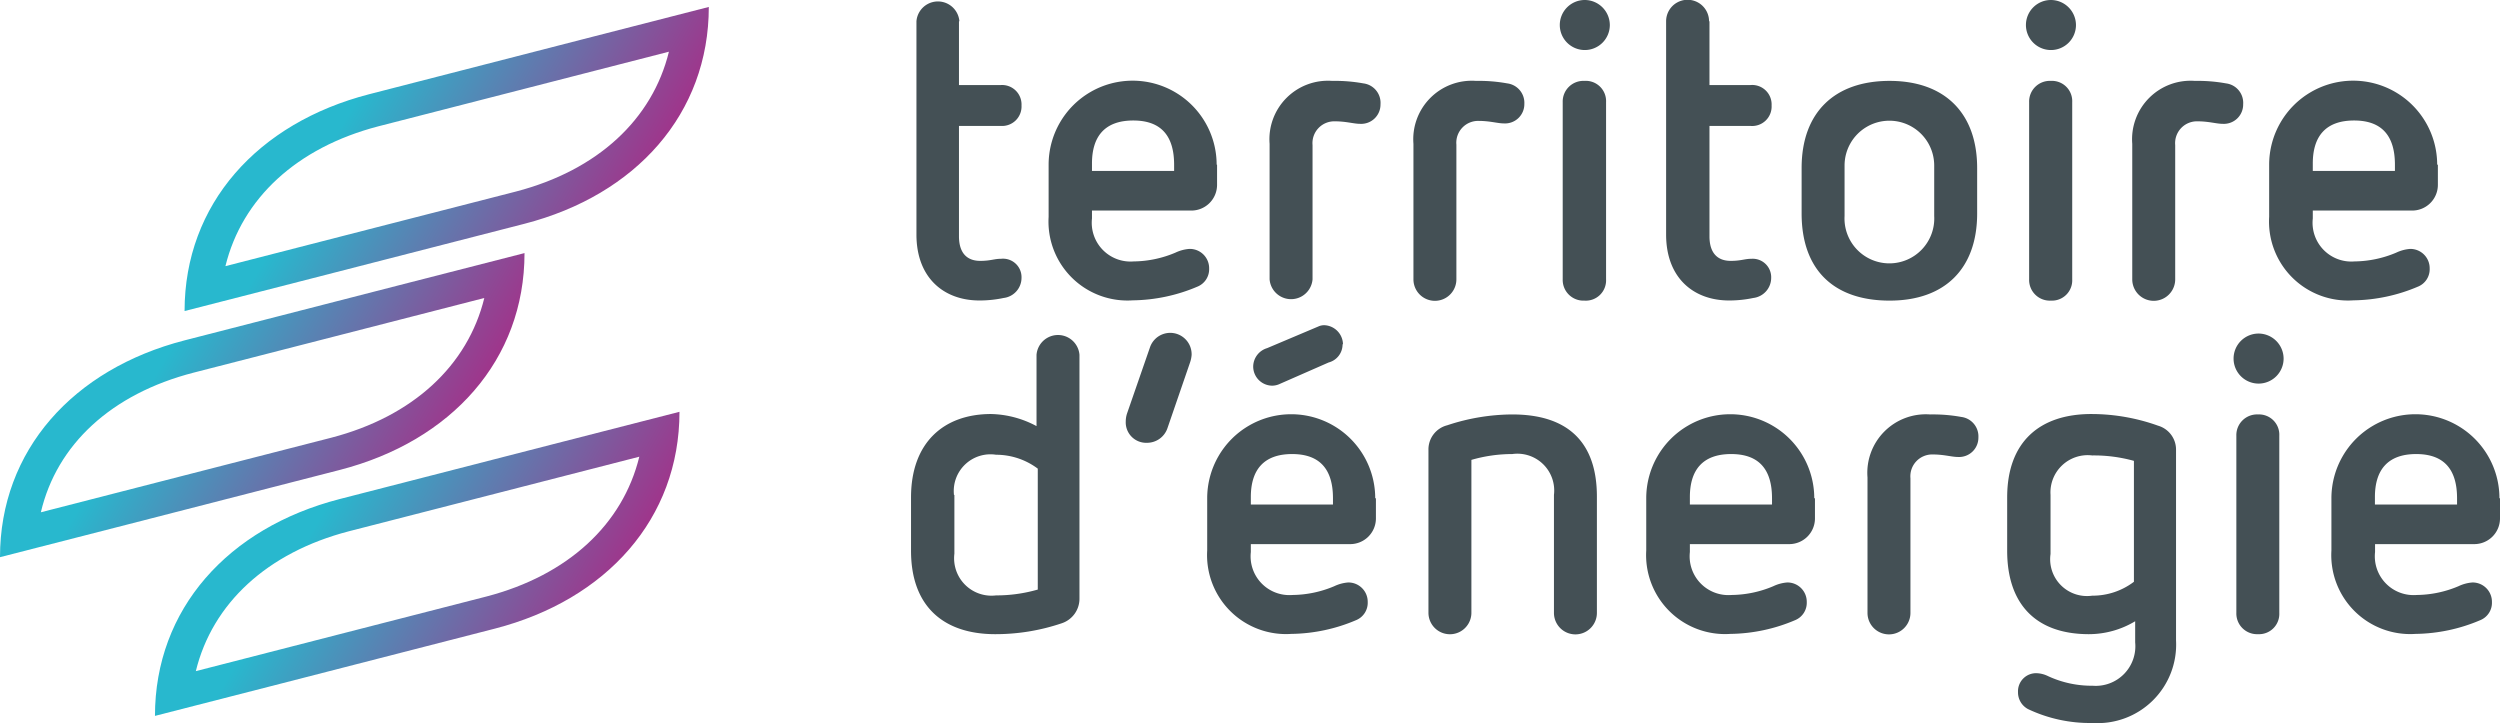
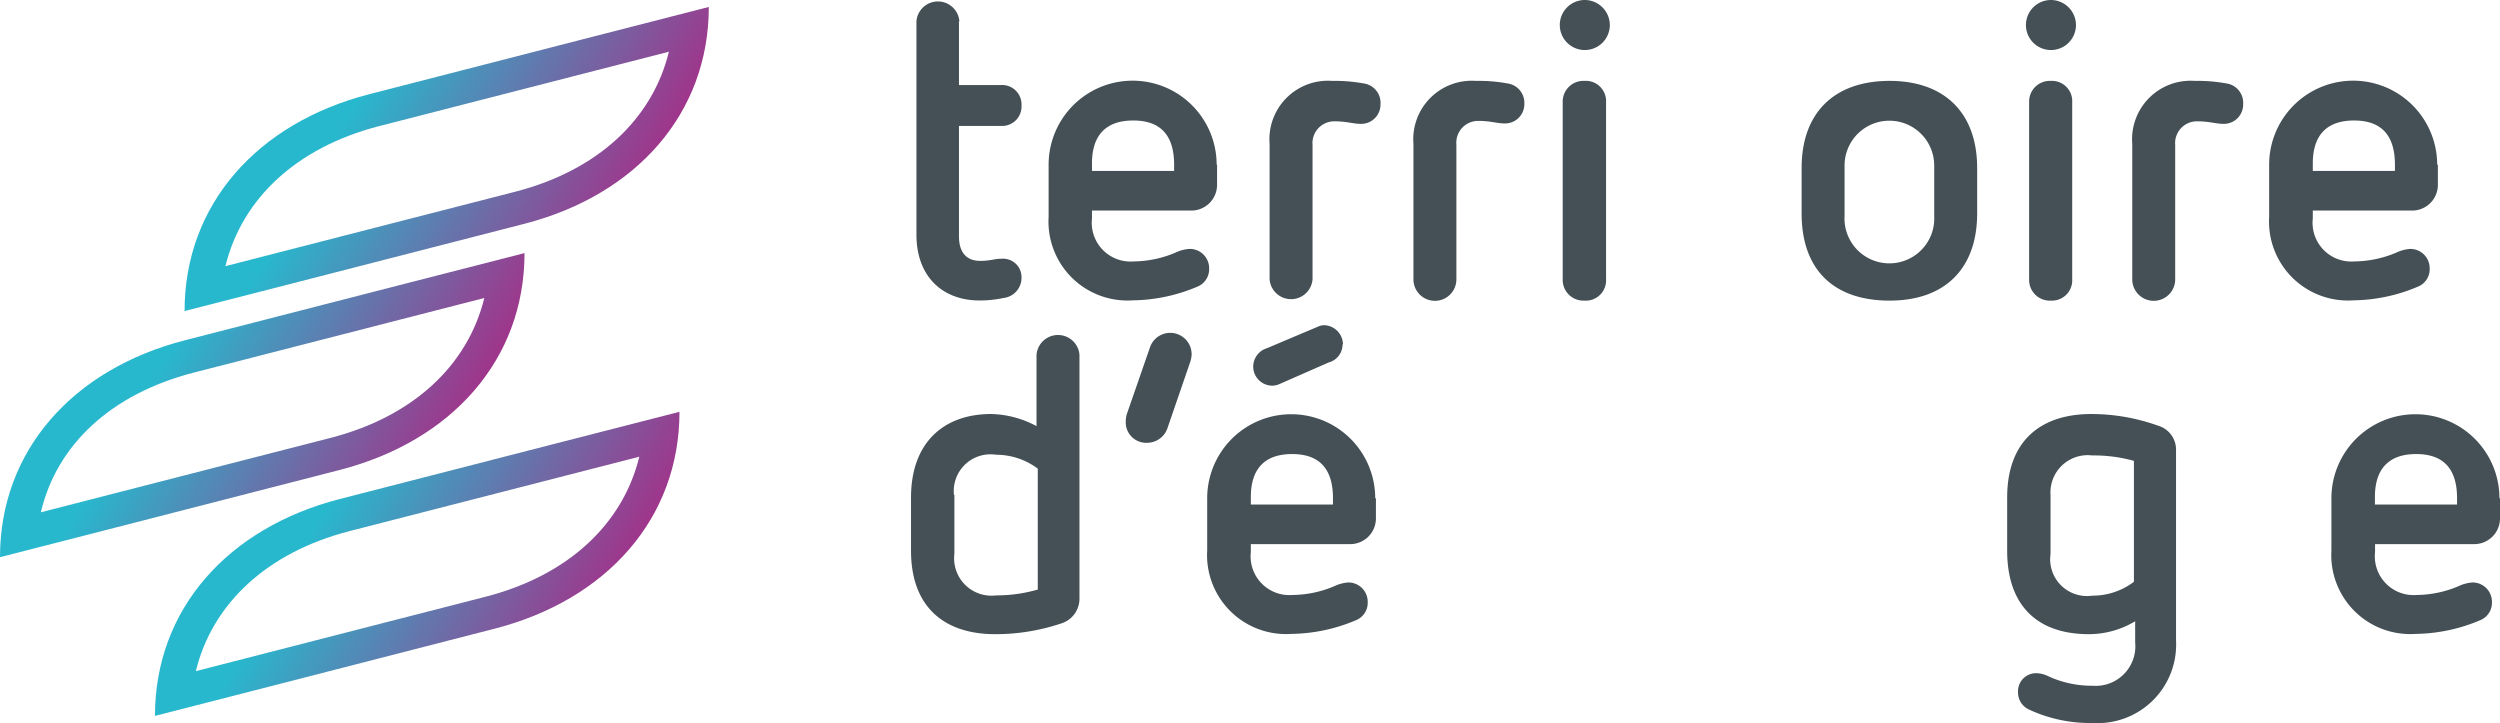
<svg xmlns="http://www.w3.org/2000/svg" xmlns:xlink="http://www.w3.org/1999/xlink" id="Calque_1" data-name="Calque 1" viewBox="0 0 179.88 52.02">
  <defs>
    <linearGradient id="linear-gradient" x1="7.66" y1="22.68" x2="30.08" y2="35.62" gradientUnits="userSpaceOnUse">
      <stop offset="0.2" stop-color="#28b8ce" />
      <stop offset="1" stop-color="#9f358b" />
    </linearGradient>
    <linearGradient id="linear-gradient-2" x1="20.94" y1="4.97" x2="43.36" y2="17.91" xlink:href="#linear-gradient" />
    <linearGradient id="linear-gradient-3" x1="18.83" y1="34.11" x2="41.26" y2="47.05" xlink:href="#linear-gradient" />
  </defs>
  <title>Plan de travail 2</title>
  <path d="M34.85,21.43c-1.19,4.87-5.13,8.53-11,10.06-5.69,1.47-15.62,4-20.91,5.37C4.08,32,8,28.34,13.94,26.81c5.69-1.47,15.62-4,20.91-5.37m2.89-3.23h0Zm0,0s-16.44,4.21-24.46,6.28S0,32.41,0,40.09c0,0,16.44-4.21,24.46-6.28s13.28-7.91,13.28-15.6Z" style="fill:url(#linear-gradient)" />
  <path d="M48.13,3.72c-1.19,4.87-5.13,8.53-11,10.06-5.69,1.47-15.62,4-20.91,5.37,1.19-4.87,5.13-8.53,11-10.06,5.69-1.47,15.62-4,20.91-5.37M51,.5h0Zm0,0S34.58,4.71,26.56,6.78s-13.28,7.91-13.28,15.6c0,0,16.44-4.21,24.46-6.28S51,8.18,51,.5Z" style="fill:url(#linear-gradient-2)" />
  <path d="M46,32.86c-1.19,4.87-5.13,8.53-11,10.06-5.69,1.47-15.62,4-20.91,5.37,1.19-4.87,5.13-8.53,11-10.06,5.69-1.47,15.62-4,20.91-5.37m2.89-3.23h0Zm0,0s-16.44,4.21-24.46,6.28-13.28,7.91-13.28,15.6c0,0,16.44-4.21,24.46-6.28s13.28-7.91,13.28-15.6Z" style="fill:url(#linear-gradient-3)" />
  <path d="M69,1.53V6.12H72A1.4,1.4,0,0,1,73.5,7.59,1.4,1.4,0,0,1,72,9.06H69V17c0,1.2.57,1.77,1.53,1.77.75,0,1-.15,1.5-.15A1.33,1.33,0,0,1,73.5,20a1.46,1.46,0,0,1-1.29,1.44,8.34,8.34,0,0,1-1.74.18c-2.55,0-4.53-1.62-4.53-4.74V1.53a1.55,1.55,0,0,1,3.09,0Z" style="fill:#445055" />
  <path d="M87.57,11.85v1.47a1.85,1.85,0,0,1-1.89,1.83H78.57v.57a2.79,2.79,0,0,0,3,3.09,7.89,7.89,0,0,0,3-.63,2.83,2.83,0,0,1,1-.27A1.39,1.39,0,0,1,87,19.32a1.35,1.35,0,0,1-.81,1.29,12.23,12.23,0,0,1-4.68,1,5.68,5.68,0,0,1-6.06-6V11.85a6,6,0,0,1,12.09,0Zm-9-.09v.54h5.91v-.45c0-2-.87-3.18-2.94-3.18S78.57,9.84,78.57,11.76Z" style="fill:#445055" />
  <path d="M98.1,6A1.41,1.41,0,0,1,99.33,7.5a1.39,1.39,0,0,1-1.47,1.41c-.45,0-1-.18-1.8-.18a1.57,1.57,0,0,0-1.62,1.71V20.1a1.55,1.55,0,0,1-3.09,0V10.35a4.21,4.21,0,0,1,4.5-4.53A11.46,11.46,0,0,1,98.1,6Z" style="fill:#445055" />
  <path d="M108.45,6a1.41,1.41,0,0,1,1.23,1.47,1.39,1.39,0,0,1-1.47,1.41c-.45,0-1-.18-1.8-.18a1.57,1.57,0,0,0-1.62,1.71V20.1a1.54,1.54,0,0,1-3.09,0V10.35a4.21,4.21,0,0,1,4.5-4.53A11.46,11.46,0,0,1,108.45,6Z" style="fill:#445055" />
  <path d="M115.83,1.8A1.8,1.8,0,1,1,114,0,1.81,1.81,0,0,1,115.83,1.8Zm-.27,5.55V20.1A1.46,1.46,0,0,1,114,21.63a1.49,1.49,0,0,1-1.56-1.53V7.35A1.49,1.49,0,0,1,114,5.82,1.46,1.46,0,0,1,115.56,7.35Z" style="fill:#445055" />
-   <path d="M123,1.53V6.12h2.94a1.4,1.4,0,0,1,1.53,1.47,1.4,1.4,0,0,1-1.53,1.47H123V17c0,1.2.57,1.77,1.53,1.77.75,0,1-.15,1.5-.15A1.33,1.33,0,0,1,127.44,20a1.46,1.46,0,0,1-1.29,1.44,8.34,8.34,0,0,1-1.74.18c-2.55,0-4.53-1.62-4.53-4.74V1.53a1.54,1.54,0,0,1,3.09,0Z" style="fill:#445055" />
  <path d="M142.26,12.09v3.27c0,3.93-2.28,6.27-6.3,6.27s-6.33-2.22-6.33-6.27V12.09c0-4,2.37-6.27,6.33-6.27S142.26,8.13,142.26,12.09Zm-9.54-.18v3.63a3.23,3.23,0,1,0,6.45,0V11.91a3.22,3.22,0,1,0-6.45,0Z" style="fill:#445055" />
  <path d="M149.37,1.8a1.8,1.8,0,1,1-1.8-1.8A1.81,1.81,0,0,1,149.37,1.8Zm-.27,5.55V20.1a1.46,1.46,0,0,1-1.53,1.53A1.49,1.49,0,0,1,146,20.1V7.35a1.49,1.49,0,0,1,1.56-1.53A1.46,1.46,0,0,1,149.1,7.35Z" style="fill:#445055" />
  <path d="M160.17,6A1.41,1.41,0,0,1,161.4,7.5a1.39,1.39,0,0,1-1.47,1.41c-.45,0-1-.18-1.8-.18a1.57,1.57,0,0,0-1.62,1.71V20.1a1.54,1.54,0,0,1-3.09,0V10.35a4.21,4.21,0,0,1,4.5-4.53A11.46,11.46,0,0,1,160.17,6Z" style="fill:#445055" />
  <path d="M175.41,11.85v1.47a1.85,1.85,0,0,1-1.89,1.83h-7.11v.57a2.79,2.79,0,0,0,3,3.09,7.89,7.89,0,0,0,3-.63,2.83,2.83,0,0,1,1-.27,1.39,1.39,0,0,1,1.41,1.41,1.35,1.35,0,0,1-.81,1.29,12.23,12.23,0,0,1-4.68,1,5.68,5.68,0,0,1-6.06-6V11.85a6,6,0,0,1,12.09,0Zm-9-.09v.54h5.91v-.45c0-2-.87-3.18-2.94-3.18S166.41,9.84,166.41,11.76Z" style="fill:#445055" />
  <path d="M77.67,25.53V43.08a1.86,1.86,0,0,1-1.29,1.77,14.87,14.87,0,0,1-4.77.78c-3.72,0-6.06-2-6.06-6V35.79c0-3.93,2.34-6,5.76-6a7.21,7.21,0,0,1,3.27.87V25.53a1.55,1.55,0,0,1,3.09,0Zm-9,10.08v4.23a2.69,2.69,0,0,0,3,3,10.76,10.76,0,0,0,3-.42v-8.7a5,5,0,0,0-3-1A2.64,2.64,0,0,0,68.64,35.61Z" style="fill:#445055" />
  <path d="M85.74,25.53a2.16,2.16,0,0,1-.12.57L84,30.81a1.55,1.55,0,0,1-1.47,1.05A1.47,1.47,0,0,1,81,30.33a1.88,1.88,0,0,1,.09-.57L82.74,25a1.54,1.54,0,0,1,3,.48Z" style="fill:#445055" />
  <path d="M99,35.85v1.47a1.85,1.85,0,0,1-1.89,1.83H90v.57a2.79,2.79,0,0,0,3,3.09,7.89,7.89,0,0,0,3-.63,2.83,2.83,0,0,1,1-.27,1.39,1.39,0,0,1,1.41,1.41,1.35,1.35,0,0,1-.81,1.29,12.23,12.23,0,0,1-4.68,1,5.68,5.68,0,0,1-6.06-6V35.85a6,6,0,0,1,12.09,0Zm-9-.09v.54h5.91v-.45c0-2-.87-3.18-2.94-3.18S90,33.84,90,35.76Zm6.6-11a1.34,1.34,0,0,1-1,1.32L92,27.66a1.33,1.33,0,0,1-.45.09,1.38,1.38,0,0,1-1.38-1.38,1.4,1.4,0,0,1,1-1.32l3.69-1.56a1,1,0,0,1,.45-.09A1.4,1.4,0,0,1,96.63,24.78Z" style="fill:#445055" />
-   <path d="M114.9,35.73V44.1a1.54,1.54,0,0,1-3.09,0V35.61a2.65,2.65,0,0,0-3-2.94,10.55,10.55,0,0,0-2.94.42v11a1.54,1.54,0,0,1-3.09,0V32.37a1.79,1.79,0,0,1,1.35-1.77,15,15,0,0,1,4.68-.78C112.86,29.82,114.9,31.86,114.9,35.73Z" style="fill:#445055" />
-   <path d="M130.59,35.85v1.47a1.85,1.85,0,0,1-1.89,1.83h-7.11v.57a2.79,2.79,0,0,0,3,3.09,7.89,7.89,0,0,0,3-.63,2.83,2.83,0,0,1,1-.27A1.39,1.39,0,0,1,130,43.32a1.35,1.35,0,0,1-.81,1.29,12.23,12.23,0,0,1-4.68,1,5.68,5.68,0,0,1-6.06-6V35.85a6,6,0,0,1,12.09,0Zm-9-.09v.54h5.91v-.45c0-2-.87-3.18-2.94-3.18S121.59,33.84,121.59,35.76Z" style="fill:#445055" />
-   <path d="M141.12,30a1.41,1.41,0,0,1,1.23,1.47,1.39,1.39,0,0,1-1.47,1.41c-.45,0-1-.18-1.8-.18a1.57,1.57,0,0,0-1.62,1.71V44.1a1.54,1.54,0,0,1-3.09,0V34.35a4.21,4.21,0,0,1,4.5-4.53A11.46,11.46,0,0,1,141.12,30Z" style="fill:#445055" />
  <path d="M155.28,30.63a1.79,1.79,0,0,1,1.29,1.74V46.08a5.65,5.65,0,0,1-6,5.94,10.4,10.4,0,0,1-4.65-1,1.36,1.36,0,0,1-.72-1.23,1.3,1.3,0,0,1,1.38-1.35,2,2,0,0,1,.72.18,7.46,7.46,0,0,0,3.27.72,2.85,2.85,0,0,0,3.06-3.12V44.7a6.48,6.48,0,0,1-3.33.93c-3.81,0-5.88-2.16-5.88-6V35.79c0-4,2.34-6,6.06-6A14.23,14.23,0,0,1,155.28,30.63Zm-7.74,5v4.23a2.65,2.65,0,0,0,3,3,4.91,4.91,0,0,0,3-1v-8.7a10.75,10.75,0,0,0-3-.39A2.68,2.68,0,0,0,147.54,35.61Z" style="fill:#445055" />
-   <path d="M164.31,25.8a1.8,1.8,0,1,1-1.8-1.8A1.81,1.81,0,0,1,164.31,25.8ZM164,31.35V44.1a1.46,1.46,0,0,1-1.53,1.53,1.49,1.49,0,0,1-1.56-1.53V31.35a1.49,1.49,0,0,1,1.56-1.53A1.46,1.46,0,0,1,164,31.35Z" style="fill:#445055" />
  <path d="M179.88,35.85v1.47A1.85,1.85,0,0,1,178,39.15h-7.11v.57a2.79,2.79,0,0,0,3,3.09,7.89,7.89,0,0,0,3-.63,2.83,2.83,0,0,1,1-.27,1.39,1.39,0,0,1,1.41,1.41,1.35,1.35,0,0,1-.81,1.29,12.23,12.23,0,0,1-4.68,1,5.68,5.68,0,0,1-6.06-6V35.85a6,6,0,0,1,12.09,0Zm-9-.09v.54h5.91v-.45c0-2-.87-3.18-2.94-3.18S170.88,33.84,170.88,35.76Z" style="fill:#445055" />
</svg>